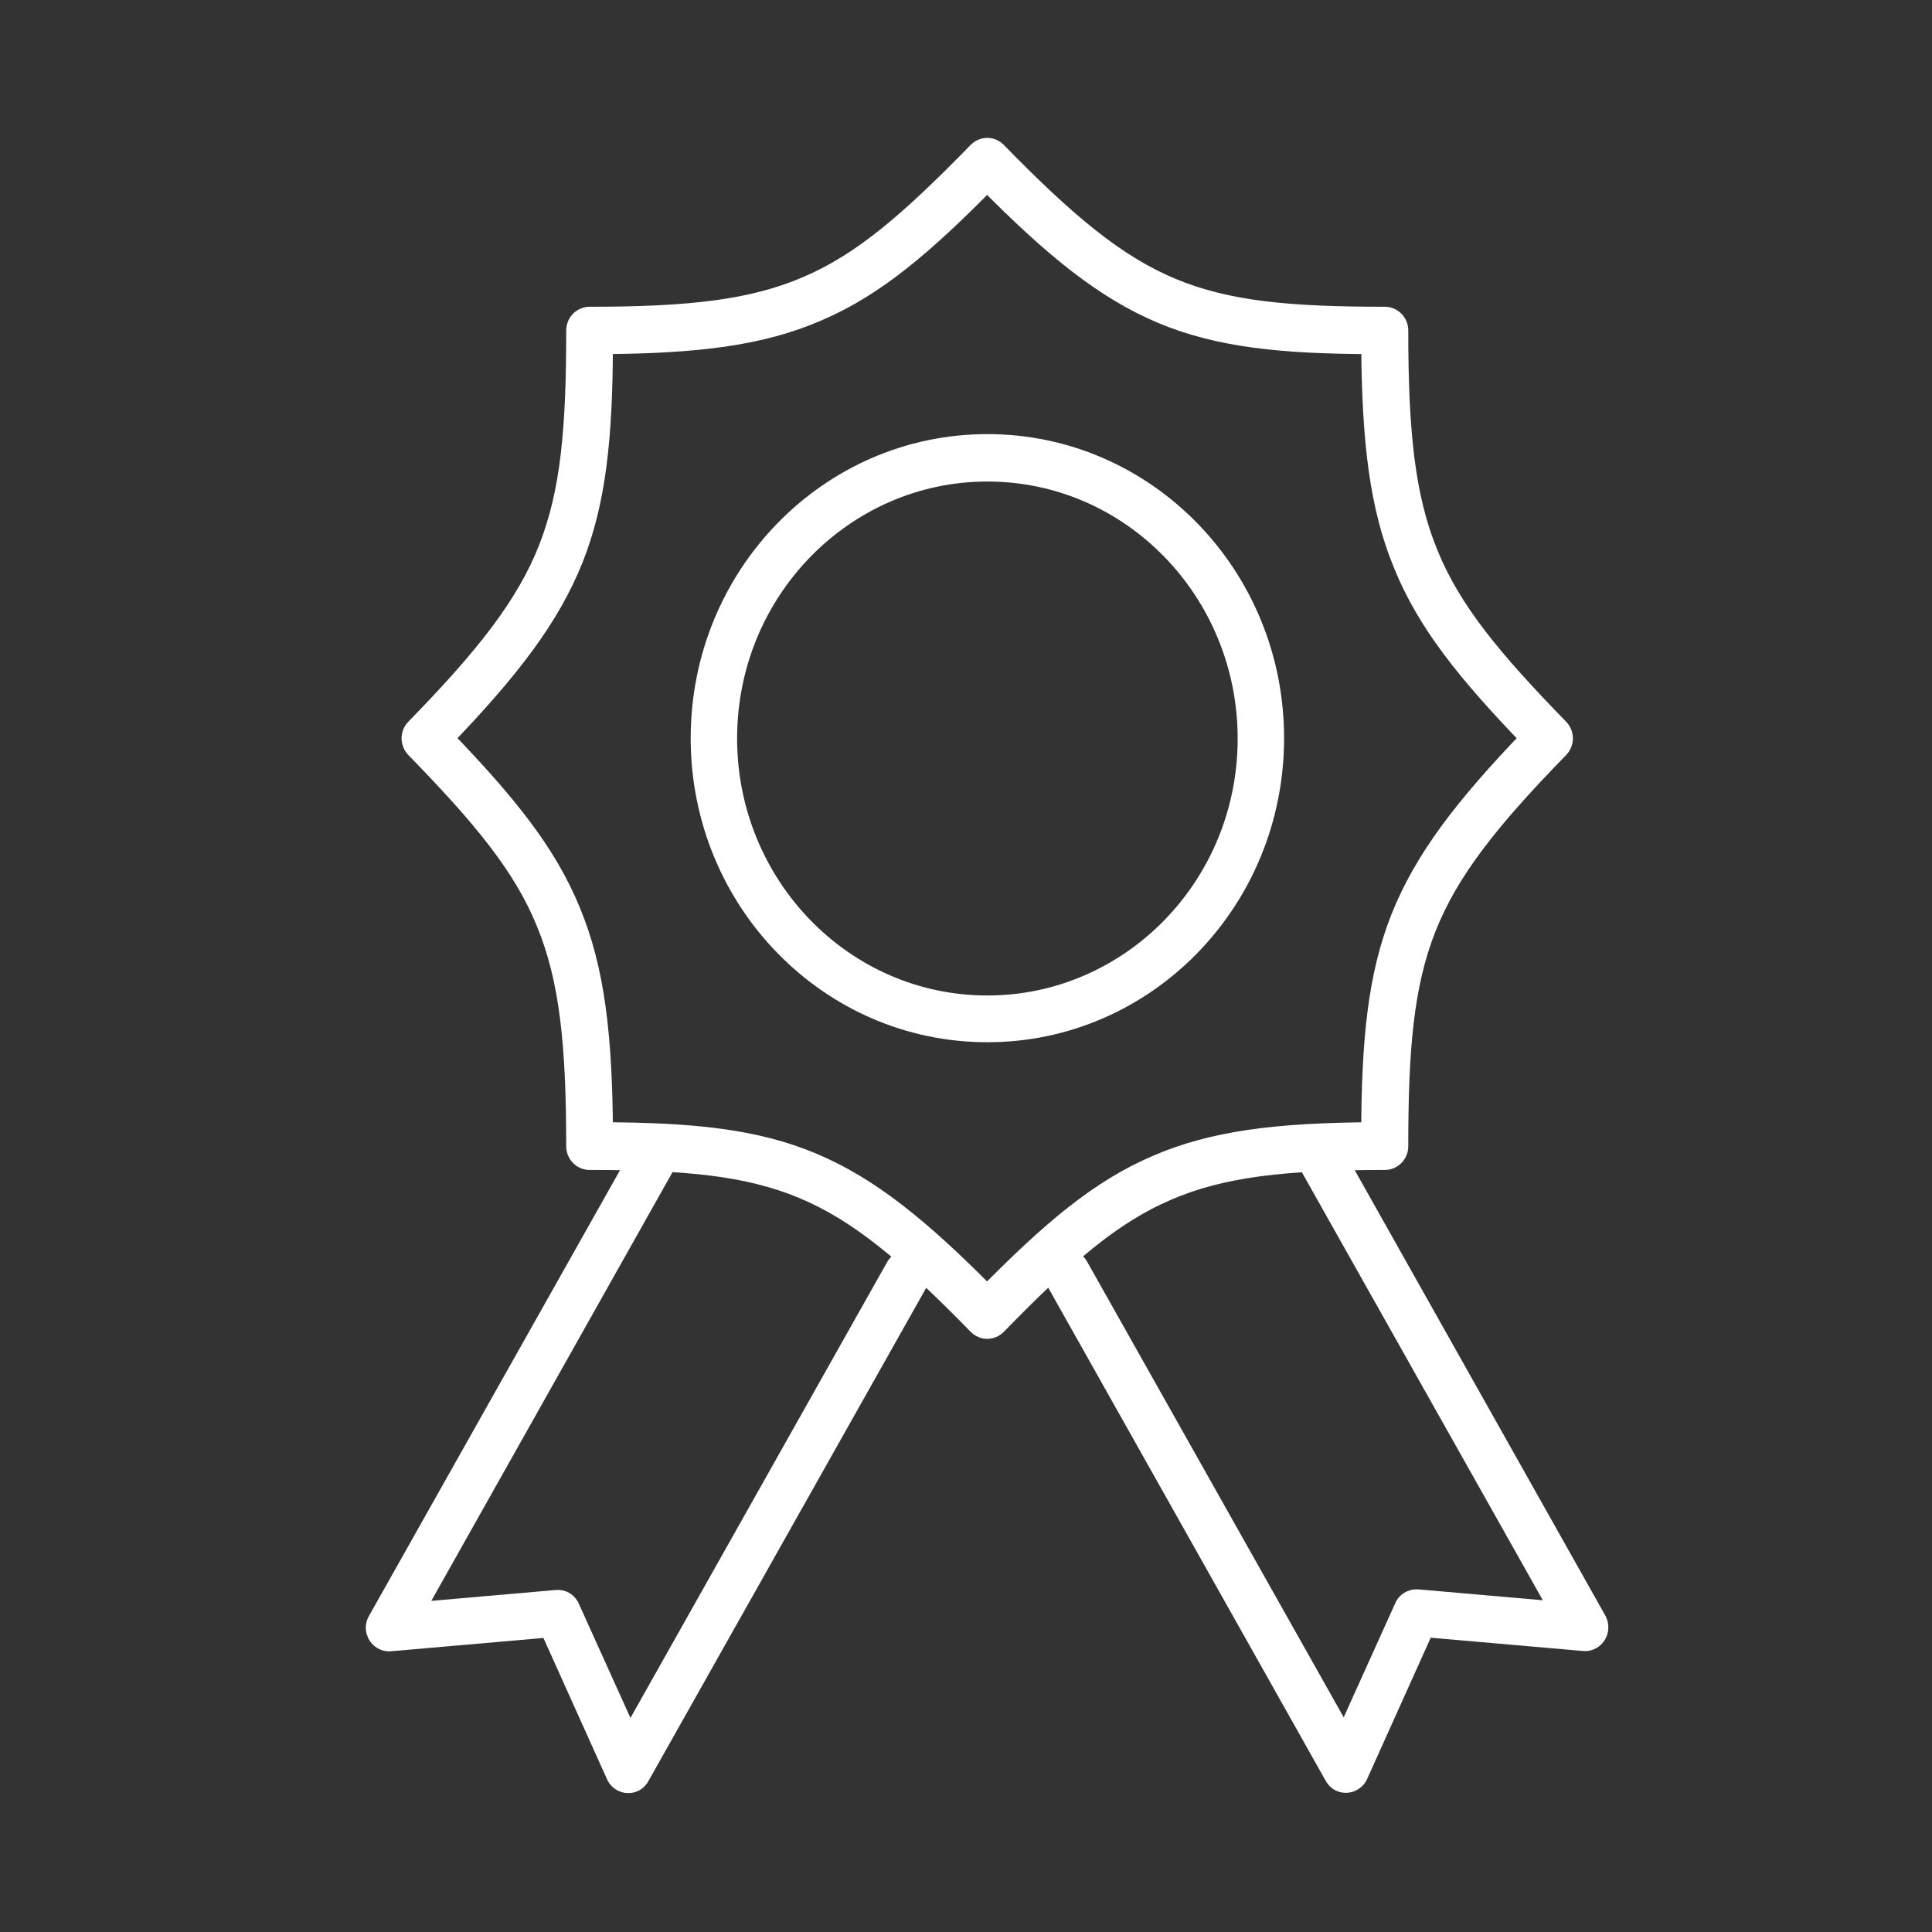
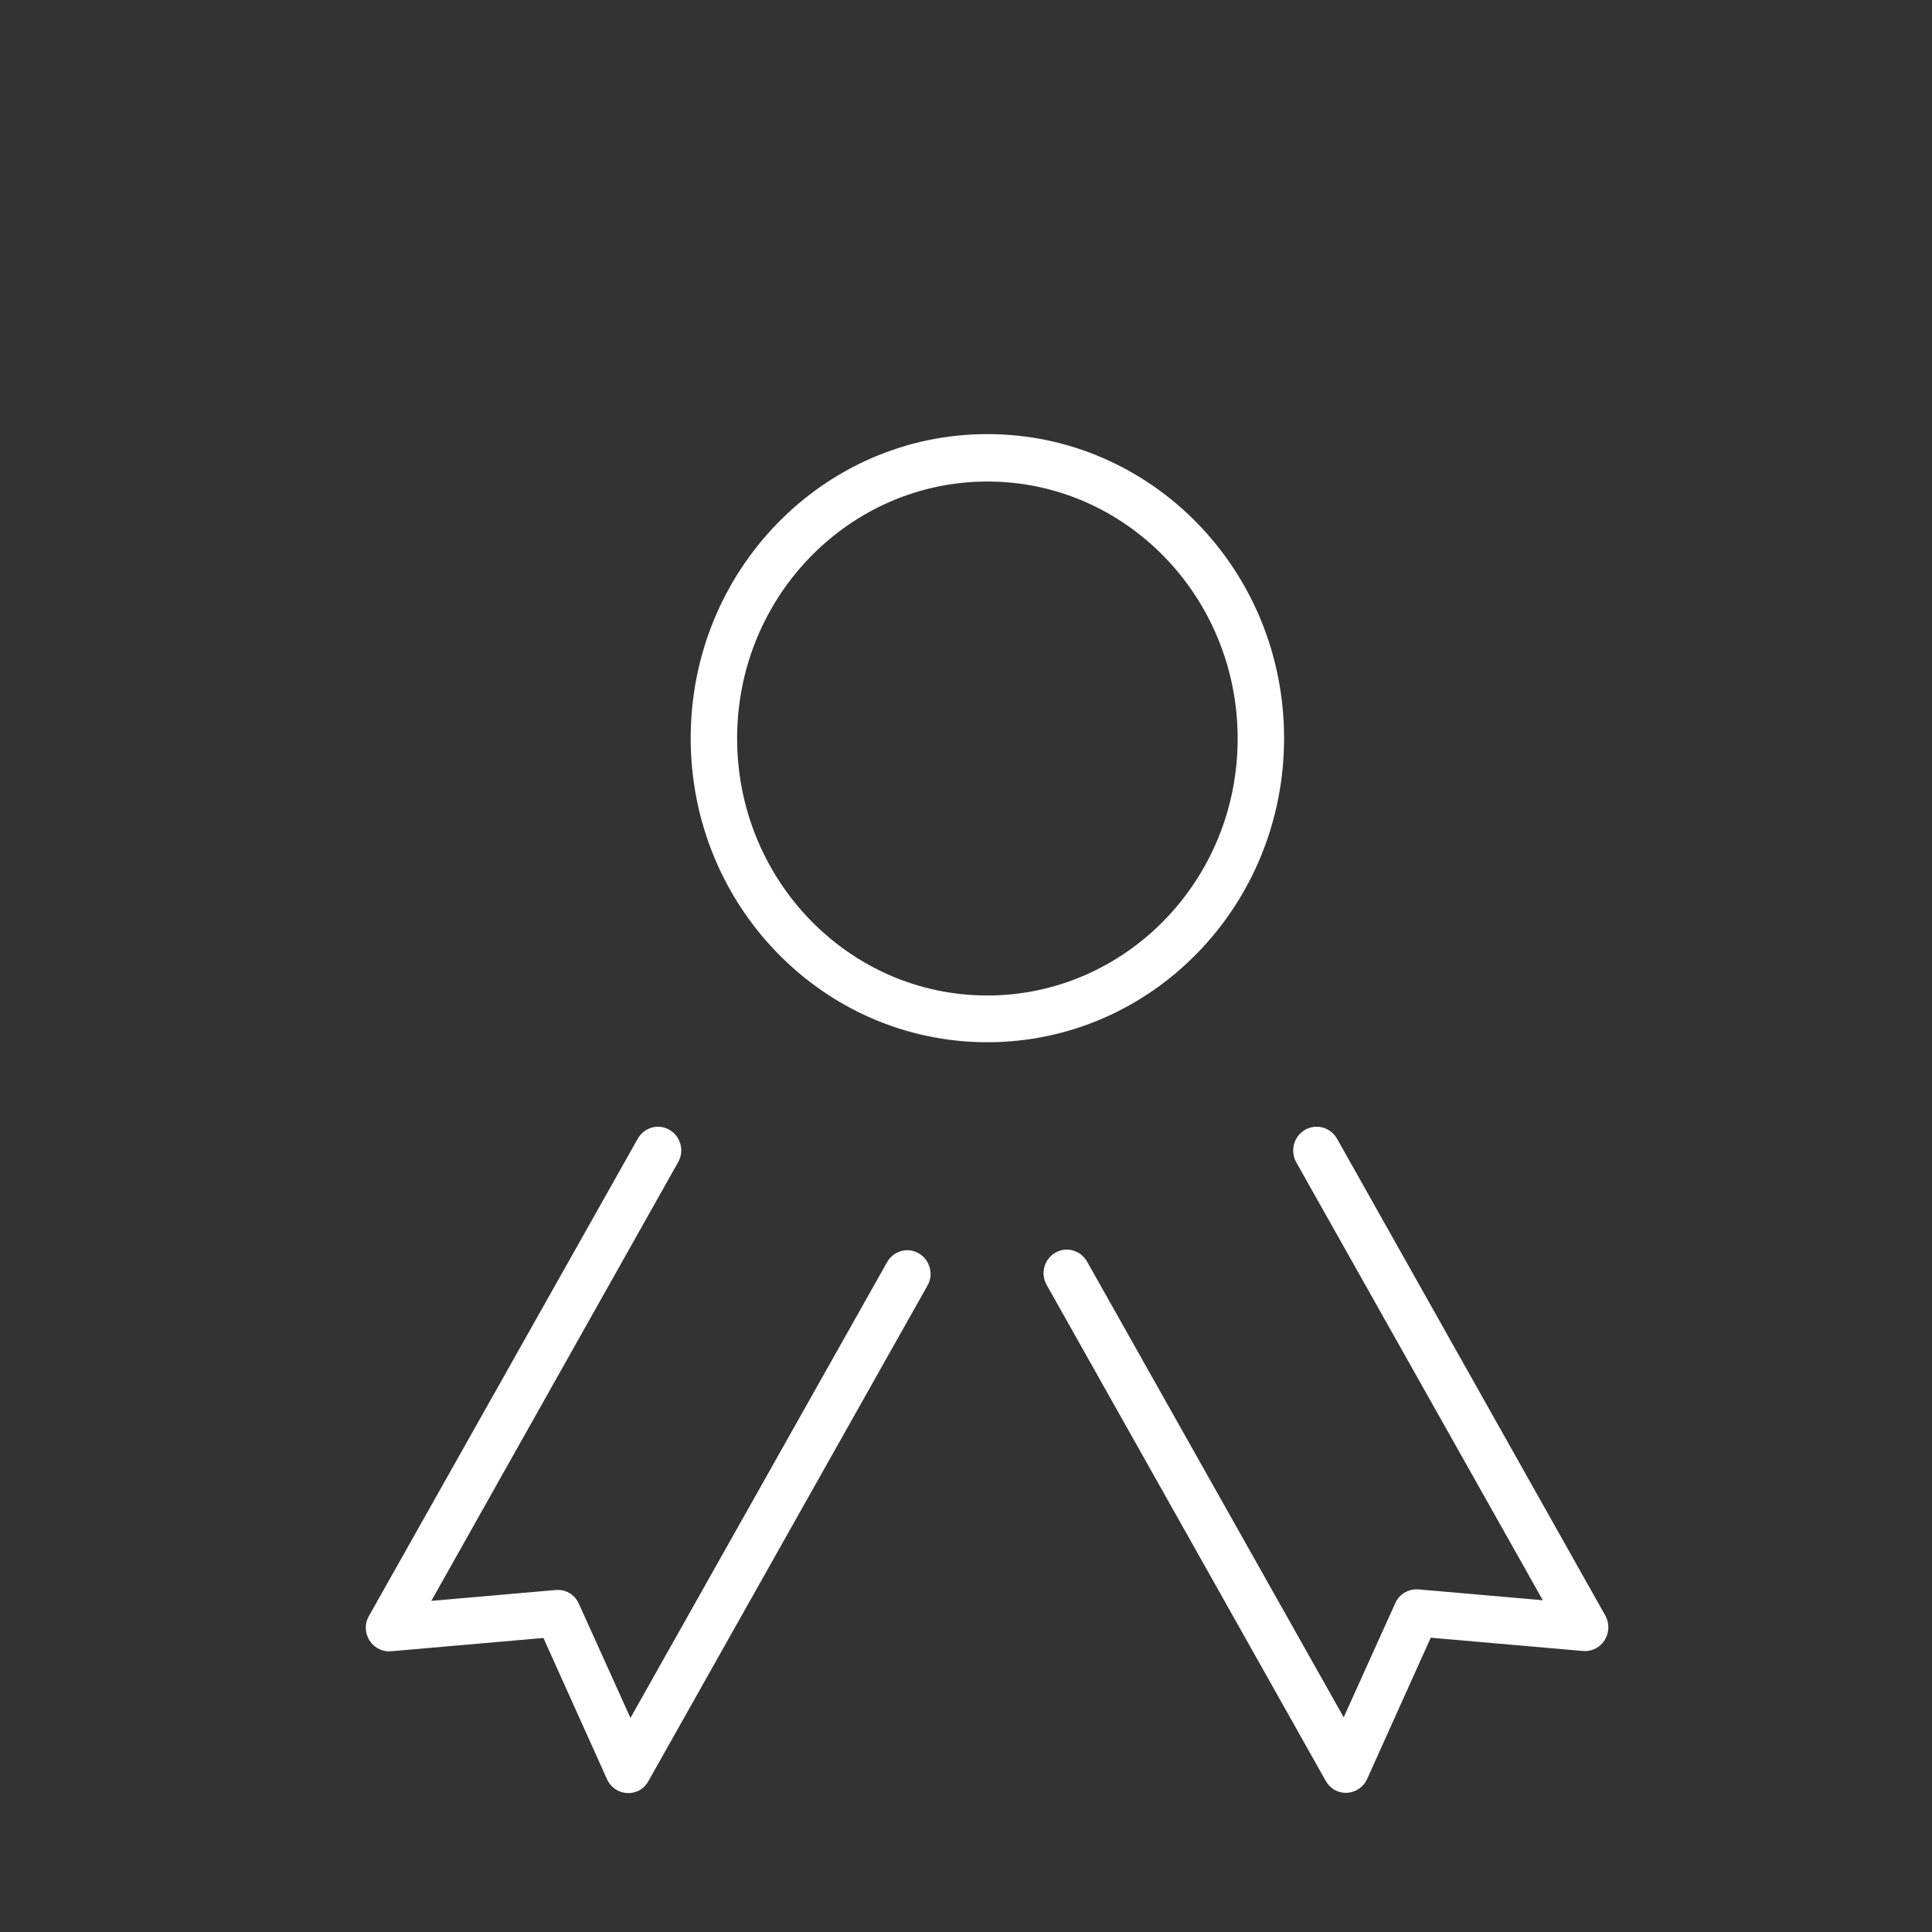
<svg xmlns="http://www.w3.org/2000/svg" width="72" height="72" viewBox="0 0 72 72" fill="none">
  <rect x="0" y="0" width="72" height="72" fill="#333333" stroke="none" />
-   <path d="M21.501 12.315C21.501 15.951 21.301 18.331 20.465 20.456C19.629 22.582 18.121 24.491 15.507 27.172C15.319 27.365 15.319 27.667 15.507 27.861C18.015 30.434 19.523 32.258 20.382 34.371C21.254 36.485 21.501 38.925 21.501 42.718C21.501 42.983 21.713 43.201 21.972 43.201C25.517 43.201 27.836 43.406 29.909 44.264C31.982 45.121 33.842 46.668 36.456 49.349C36.644 49.543 36.939 49.543 37.127 49.349C39.636 46.776 41.414 45.23 43.474 44.348C45.535 43.454 47.914 43.201 51.611 43.201C51.87 43.201 52.082 42.983 52.082 42.718C52.082 39.082 52.282 36.702 53.119 34.576C53.955 32.45 55.462 30.542 58.077 27.861C58.265 27.668 58.265 27.366 58.077 27.172C55.568 24.599 54.061 22.775 53.201 20.662C52.33 18.548 52.082 16.108 52.082 12.315C52.082 12.05 51.87 11.832 51.611 11.832C48.066 11.832 45.747 11.627 43.674 10.769C41.602 9.911 39.741 8.365 37.127 5.684C36.939 5.49 36.645 5.49 36.456 5.684C33.948 8.257 32.169 9.803 30.109 10.684C28.048 11.578 25.669 11.832 21.972 11.832C21.713 11.832 21.501 12.05 21.501 12.315ZM21.336 20.819C22.196 18.657 22.431 16.277 22.443 12.798C26 12.774 28.366 12.484 30.474 11.566C32.582 10.66 34.372 9.15 36.786 6.698C39.318 9.259 41.19 10.769 43.309 11.663C45.417 12.545 47.737 12.786 51.128 12.798C51.152 16.446 51.434 18.874 52.33 21.036C53.213 23.198 54.685 25.034 57.075 27.51C54.579 30.108 53.107 32.028 52.235 34.202C51.376 36.364 51.14 38.744 51.128 42.222C47.572 42.246 45.205 42.536 43.097 43.454C40.989 44.36 39.2 45.87 36.786 48.322C34.254 45.761 32.381 44.252 30.262 43.358C28.154 42.476 25.834 42.234 22.443 42.222C22.42 38.574 22.137 36.147 21.242 33.984C20.359 31.822 18.887 29.986 16.496 27.51C18.993 24.913 20.465 22.992 21.336 20.819Z" fill="#fff" stroke="#fff" stroke-width="0.8" />
  <path d="M36.797 16.578C33.853 16.578 31.192 17.798 29.261 19.779C27.329 21.761 26.14 24.491 26.14 27.51C26.14 30.53 27.329 33.26 29.261 35.24C31.192 37.221 33.854 38.441 36.797 38.441C39.741 38.441 42.403 37.221 44.334 35.24C46.265 33.259 47.454 30.529 47.454 27.51C47.454 24.49 46.265 21.76 44.334 19.779C42.402 17.798 39.741 16.578 36.797 16.578ZM29.92 20.468C31.675 18.668 34.113 17.545 36.797 17.545C39.482 17.545 41.908 18.656 43.674 20.468C45.429 22.268 46.524 24.768 46.524 27.522C46.524 30.276 45.441 32.765 43.674 34.576C41.919 36.376 39.482 37.499 36.797 37.499C34.112 37.499 31.686 36.388 29.92 34.576C28.166 32.776 27.07 30.276 27.07 27.522C27.07 24.768 28.154 22.279 29.92 20.468Z" fill="#fff" stroke="#fff" stroke-width="0.8" />
  <path d="M24.928 43.105C25.057 42.876 24.975 42.586 24.751 42.453C24.527 42.32 24.244 42.405 24.115 42.634L14.094 60.426C13.964 60.655 14.047 60.945 14.27 61.078C14.353 61.127 14.447 61.151 14.541 61.139L20.5 60.619L22.985 66.139C23.09 66.381 23.373 66.49 23.609 66.381C23.715 66.333 23.785 66.248 23.832 66.152L34.219 47.708C34.348 47.478 34.266 47.188 34.042 47.055C33.818 46.922 33.536 47.007 33.406 47.236L23.456 64.907L21.218 59.955C21.148 59.761 20.959 59.629 20.747 59.653L15.354 60.124L24.915 43.129L24.928 43.105Z" fill="#fff" stroke="#fff" stroke-width="0.8" />
  <path d="M49.479 42.634C49.35 42.405 49.067 42.32 48.832 42.453C48.608 42.586 48.525 42.876 48.655 43.117L58.217 60.101L52.823 59.63C52.611 59.617 52.423 59.738 52.352 59.931L50.115 64.884L40.164 47.213C40.035 46.984 39.752 46.899 39.528 47.032C39.304 47.165 39.222 47.455 39.352 47.684L49.738 66.142C49.785 66.238 49.856 66.323 49.962 66.371C50.197 66.48 50.48 66.371 50.586 66.13L53.071 60.609L59.029 61.129C59.123 61.141 59.217 61.117 59.3 61.068C59.524 60.935 59.606 60.645 59.477 60.404L49.467 42.612L49.479 42.634Z" fill="#fff" stroke="#fff" stroke-width="0.8" />
</svg>